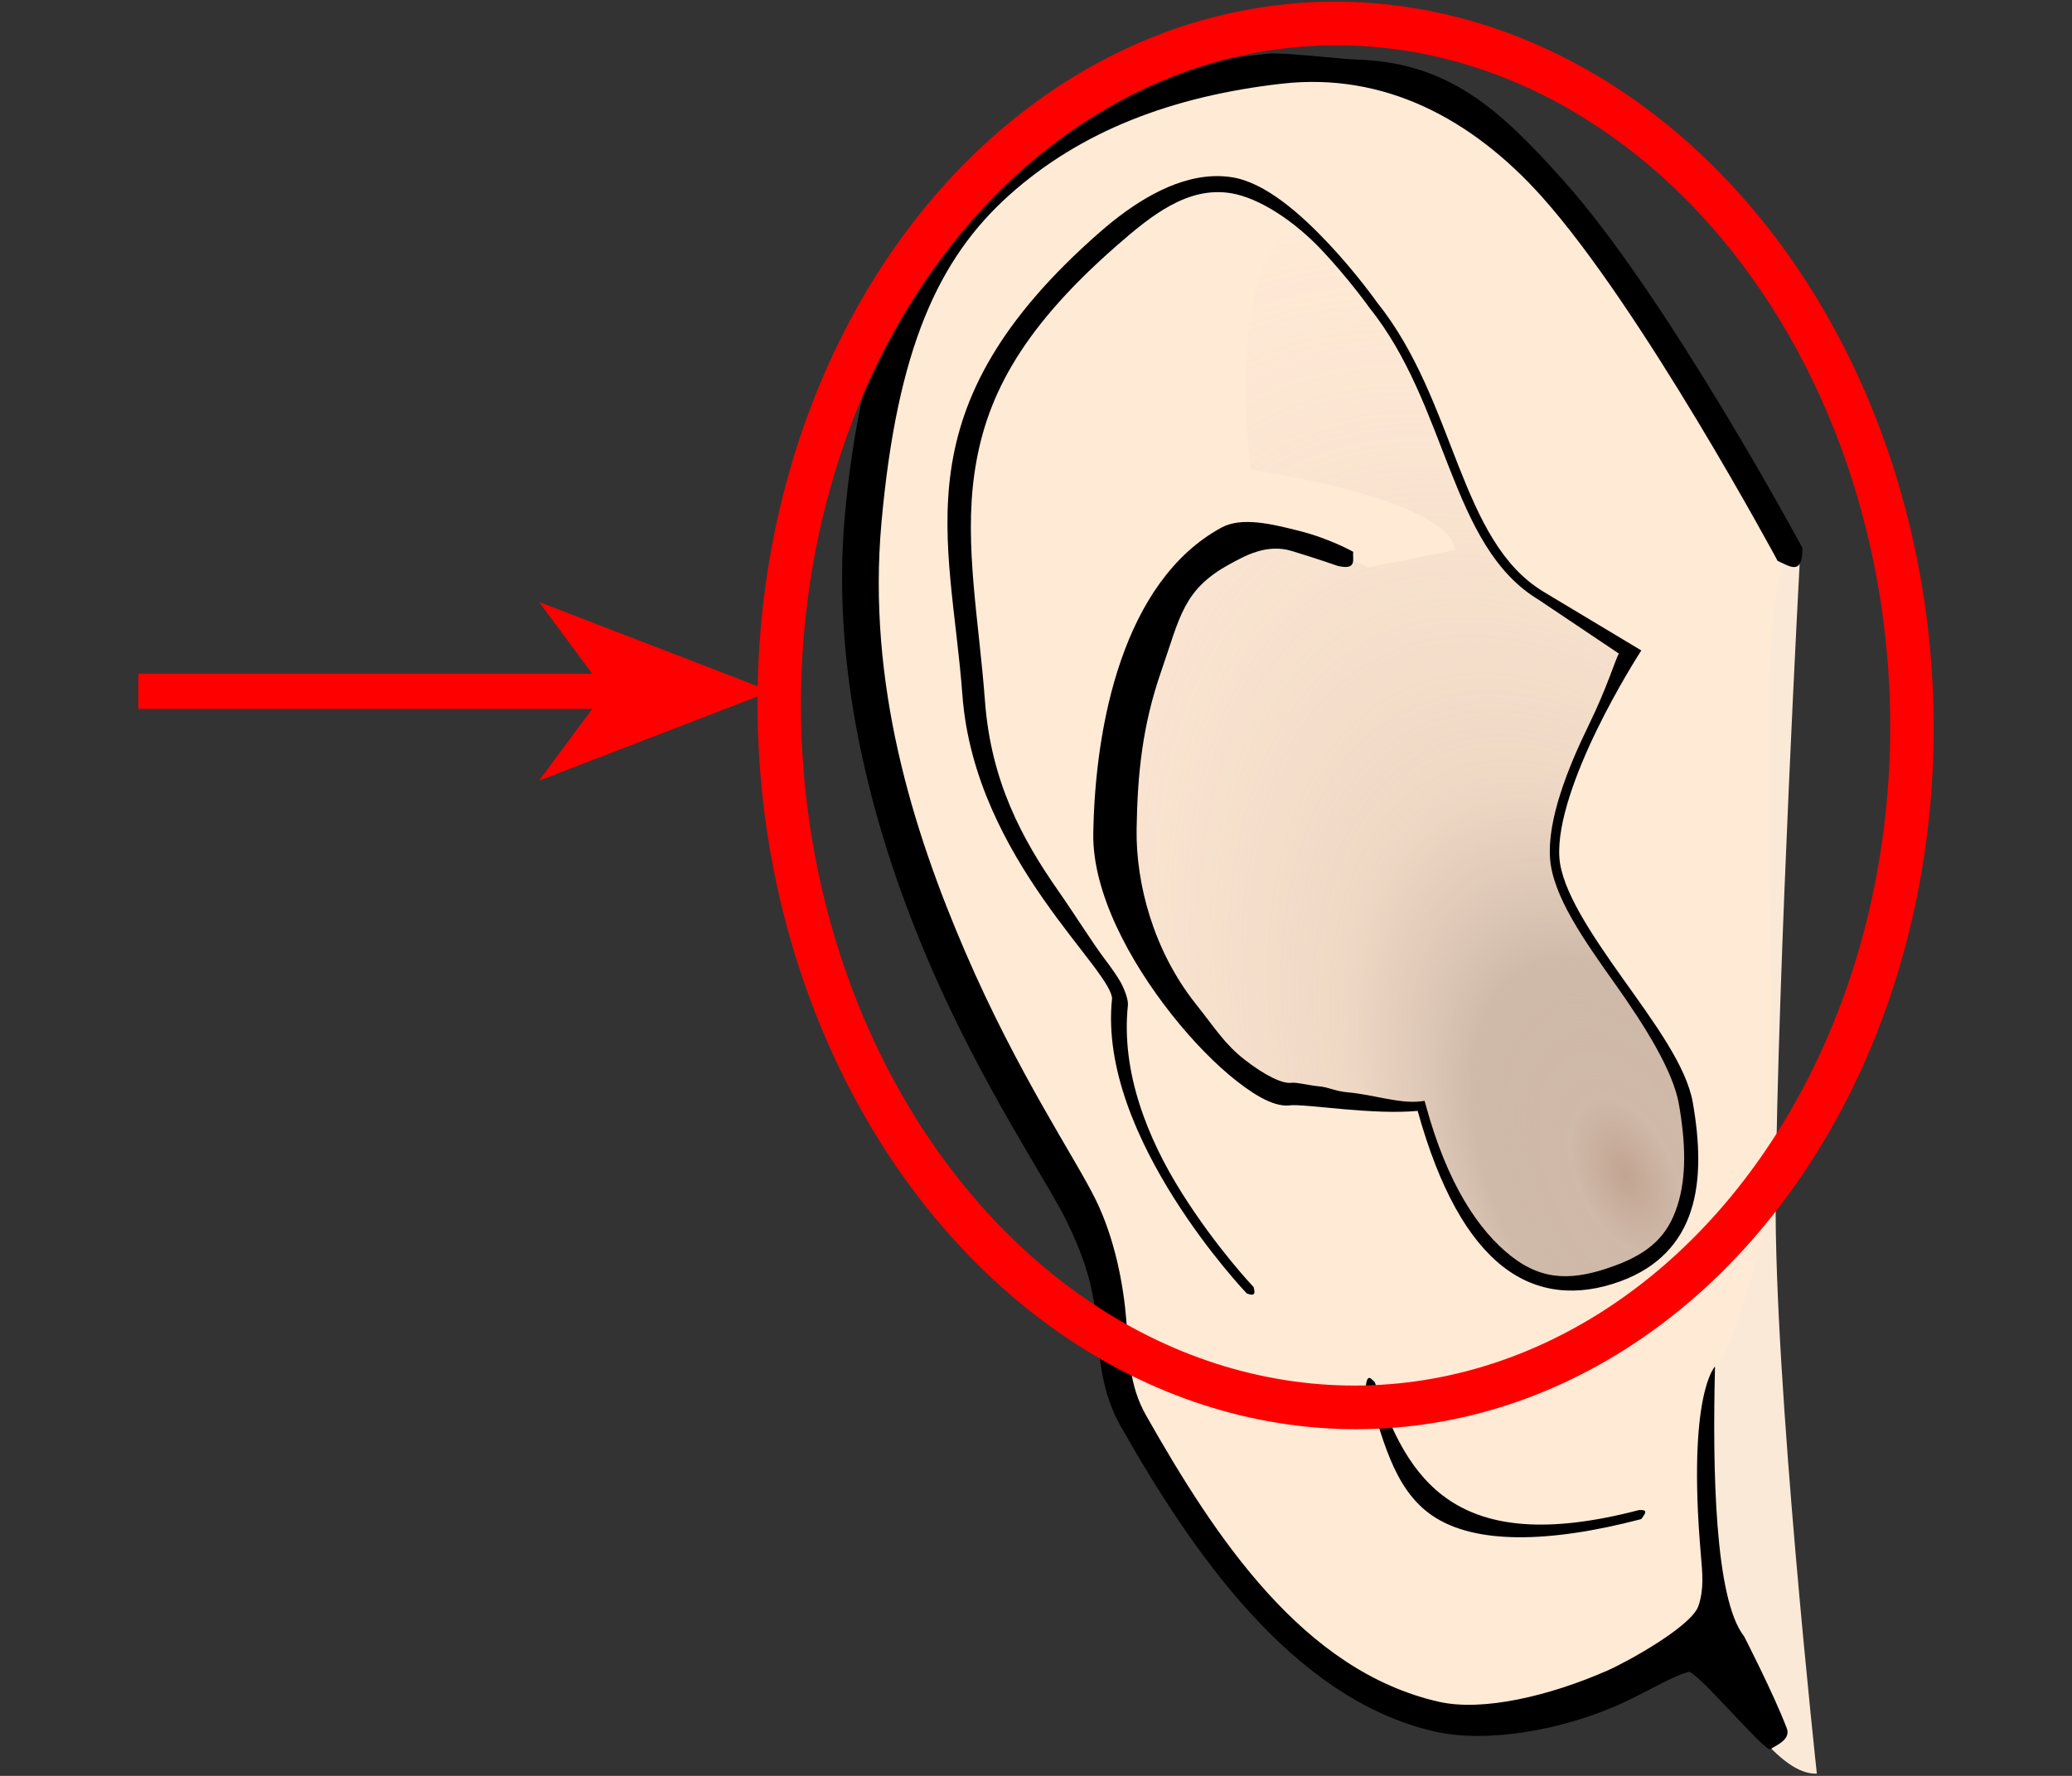
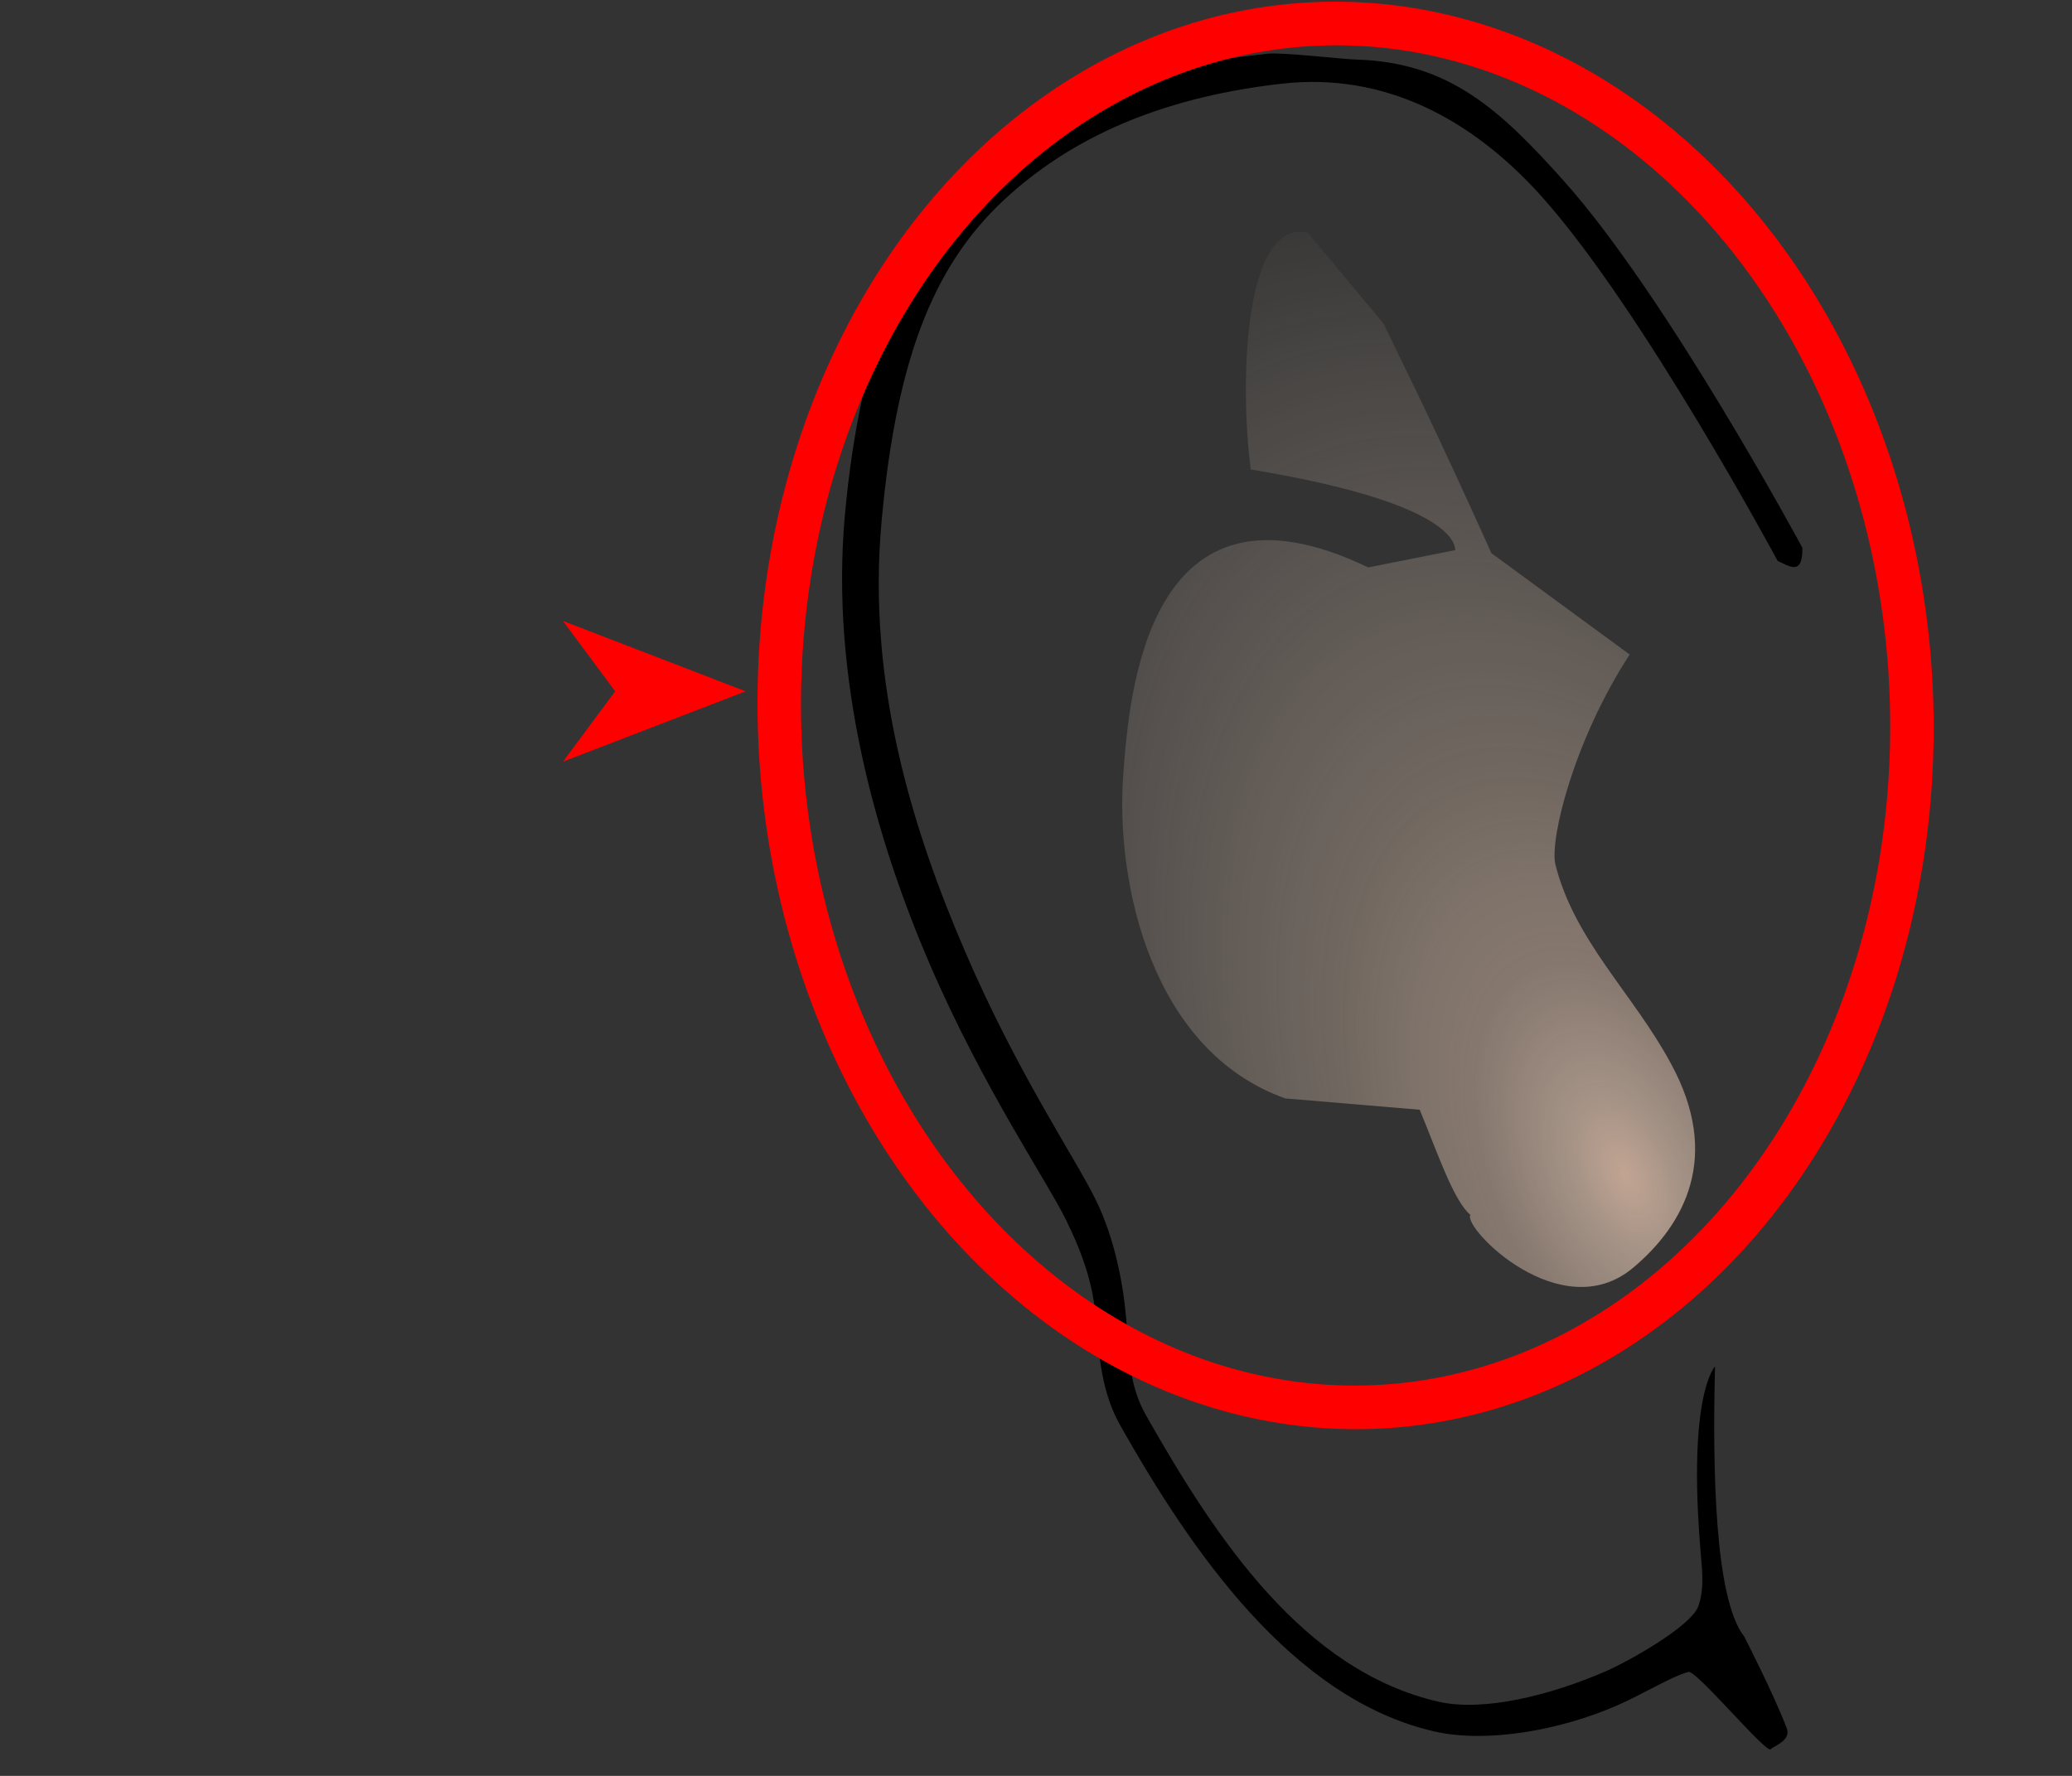
<svg xmlns="http://www.w3.org/2000/svg" xmlns:ns1="http://sodipodi.sourceforge.net/DTD/sodipodi-0.dtd" xmlns:ns2="http://www.inkscape.org/namespaces/inkscape" id="svg2" ns1:docname="03513.svg" viewBox="0 0 350 300" version="1.1" ns2:version="1.3.2 (091e20e, 2023-11-25, custom)" width="350" height="300" ns2:export-filename="03513.png" ns2:export-xdpi="96" ns2:export-ydpi="96" xml:space="preserve">
  <rect x="0" y="0" width="350" height="300" fill="#333333" stroke="none" />
  <title id="title3910">Ohr hören</title>
  <defs id="defs4">
    <radialGradient id="radialGradient3823" gradientUnits="userSpaceOnUse" cy="581.16" cx="240.04" gradientTransform="matrix(1.935,0.884,-1.533,3.353,666.34,-1510.7)" r="109.41" ns2:collect="always">
      <stop id="stop3805" style="stop-color:#c2a492" offset="0" />
      <stop id="stop3815" style="stop-color:#c3ac9c;stop-opacity:.792" offset=".077" />
      <stop id="stop3813" style="stop-color:#b49e90;stop-opacity:.637" offset=".214" />
      <stop id="stop3811" style="stop-color:#d4bca9;stop-opacity:.384" offset=".394" />
      <stop id="stop3807" style="stop-color:#f0dbcc;stop-opacity:0" offset="1" />
    </radialGradient>
  </defs>
  <ns1:namedview id="base" bordercolor="#666666" ns2:pageshadow="2" ns2:window-y="-11" fit-margin-left="0" pagecolor="#ffffff" fit-margin-top="0" ns2:window-maximized="1" ns2:zoom="1.2" ns2:window-x="-11" ns2:window-height="991" showgrid="false" borderopacity="1.0" ns2:current-layer="layer2" ns2:cx="-2.9166667" ns2:cy="210" fit-margin-right="0" fit-margin-bottom="0" ns2:window-width="1920" ns2:pageopacity="0.0" ns2:document-units="px" ns2:showpageshadow="2" ns2:pagecheckerboard="0" ns2:deskcolor="#d1d1d1" />
  <g id="layer2" ns2:label="Ebene2" ns2:groupmode="layer" transform="translate(-167.514,-576.61)">
    <g id="g1" transform="matrix(0.973,0,0,0.973,29.349,24.678)">
      <g id="g832" transform="matrix(-0.459,0,0,0.459,534.305,472.825)" ns2:export-xdpi="96" ns2:export-ydpi="96">
-         <path d="m 173.82,415.02 c 52.422,0 7.116,173.22 29.468,280.19 7.003,33.516 7.857,142.34 7.857,142.34 -14.544,13.381 -29.087,39.572 -43.631,39.052 0,0 16.199,-148.64 15.571,-218.27 -0.776,-85.977 -9.265,-243.31 -9.265,-243.31 z" ns2:connector-curvature="0" style="fill:#fbe9d8" ns1:nodetypes="csccsc" id="path3768" />
-         <path d="m 177.49,414.02 c 0,0 49.312,-96.457 87.878,-139.48 26.737,-29.827 65.394,-48.742 105.19,-44.214 83.59,9.51 146.14,37.515 158.01,169.41 11.086,123.15 -66.942,231.87 -82.02,262.68 -13.903,28.409 -4.478,56.344 -17.98,80.173 -26.567,46.888 -64.59,99.49 -117.14,111.43 -36.125,8.207 -105.71,-34.286 -105.71,-34.286 -1.795,-29.197 4.679,-38.781 -0.57,-96.629 0,0 -15.855,-30.757 -19.026,-66.483 -5.71,-64.334 7.39,-226.58 -8.629,-242.6 z" ns2:connector-curvature="0" style="fill:#ffead6" ns1:nodetypes="cssssssccsc" id="path2997-9" />
        <path d="m 360,293.79 c 23.994,-5.578 26.012,55.61 21.632,89.51 -71.603,11.827 -77.25,26.298 -77.346,30.49 l 32.929,6.551 c 83.785,-40.342 90.425,48.52 92.627,78.24 3.061,41.303 -10.76,104.66 -61.27,122.61 l -50.837,4.286 c -6.388,15.266 -12.775,34.477 -19.163,39.74 2.973,4.955 -34.332,42.924 -61.602,20 -19.416,-16.322 -33.514,-42.094 -14.199,-77.316 14.061,-26.161 36.58,-46.514 43.694,-75.454 2.007,-9.528 -6.994,-46.598 -28.153,-79.163 l 52.28,-38.326 c 21.529,-47.679 29.732,-63.961 40.837,-86.883 z" ns2:connector-curvature="0" style="fill:url(#radialGradient3823)" ns1:nodetypes="ccccscccscccccc" id="path3793" />
        <path d="m 341.73,228.25 c -35.266,1.011 -54.54,19.154 -78.353,45.719 -39.132,43.654 -90.393,138.96 -90.393,138.96 -0.164,10.843 4.959,6.882 9.362,4.938 0,0 51.286,-95.475 89.286,-137.87 26.26,-29.295 59.481,-47.042 98.263,-42.629 41.578,4.73 76.059,17.963 103.01,42.085 26.949,24.122 42.492,58.326 48.393,123.88 5.487,60.949 -11.813,116.33 -31.714,162.51 -19.901,46.182 -41.56,77.813 -49.353,93.737 -7.207,14.726 -10.48,32.124 -11.549,45.638 -1.069,13.514 -1.028,24.525 -7.429,35.821 -26.451,46.684 -59.585,96.744 -110.76,108.37 -16.737,3.802 -41.952,-2.248 -63.679,-11.763 -7.612,-3.334 -31.952,-16.802 -34.519,-24.5 -2.139,-6.415 -1.527,-12.134 -0.884,-19.656 5.173,-60.482 -5.383,-70.906 -5.383,-70.906 0.989,38.954 0.096,87.928 -10.964,102.03 0,0 -11.18,21.688 -16.174,34.822 -1.756,4.619 4.973,6.752 6.1,7.939 1.653,1.742 28.136,-29.999 31.052,-29.255 6.226,1.588 17.261,8.41 26.861,12.615 22.1,9.679 49.746,14.338 69.134,9.933 53.927,-12.251 92.161,-68.483 118.84,-115.58 7.101,-12.533 8.118,-25.956 9.188,-39.469 1.069,-13.513 4.679,-24.661 11.375,-38.344 7.286,-14.889 31.478,-50.174 51.589,-96.844 20.111,-46.67 37.72,-107.55 32.121,-169.75 -5.973,-66.345 -24.811,-109.61 -53,-134.84 -28.189,-25.232 -48.765,-33.266 -106.99,-39.826 -5.103,-0.575 -28.395,2.088 -33.433,2.232 z" ns2:connector-curvature="0" style="color:#000000;text-indent:0;text-transform:none;fill:#000000" ns1:nodetypes="ssccssssssssssssccsssssssssssss" id="path2997" />
-         <path d="m 395.47,272.34 c -2.273,-0.067 -4.565,0.07 -6.844,0.438 -12.586,2.031 -25.967,13.94 -36.531,25.188 -10.494,11.173 -17.994,21.797 -18.094,21.938 -6.6e-4,9.3e-4 -0.062,0.094 -0.062,0.094 -15.162,18.872 -22.864,41.588 -30.875,61.906 -8.023,20.35 -16.344,38.144 -32.25,47.688 l -35.344,21.219 -1.562,0.938 0.969,1.531 c 0,0 7.995,12.441 15.75,28.312 7.755,15.872 15.149,35.273 14.281,48.406 -0.813,12.312 -12.047,29.043 -23.875,45.688 -11.828,16.644 -24.173,33.195 -26.594,47.062 -2.606,14.926 -3.142,29.032 0.688,40.906 3.83,11.875 12.198,21.419 26.719,26.719 15.873,5.794 31.241,4.741 44.469,-5.625 13.02,-10.203 23.934,-29.161 32.188,-58.844 8.266,0.796 18.636,0.18 27.812,-0.625 4.863,-0.426 9.361,-0.879 12.938,-1.188 3.576,-0.308 6.414,-0.427 7.188,-0.312 5.561,0.823 12.455,-2.878 20.312,-9 7.858,-6.122 16.527,-14.911 24.625,-25.125 16.195,-20.428 30.172,-46.487 29.812,-68.656 -0.336,-20.742 -3.176,-44.486 -10.531,-65.656 -7.355,-21.171 -19.274,-39.861 -37.875,-50.031 -7.725,-4.223 -19.188,-1.364 -29.156,1.125 -11.973,2.99 -20.763,8.009 -20.763,8.009 0.407,2.734 -1.705,7.043 5.817,5.33 0,0 7.883,-2.751 17.406,-5.647 9.523,-2.897 17.802,1.863 23.58,5.022 17.556,9.599 18.684,19.903 25.862,40.562 7.177,20.66 8.941,39.101 9.272,59.562 0.334,20.606 -6.385,46.004 -22.277,66.049 -7.946,10.022 -11.117,15.398 -18.674,21.286 -7.557,5.888 -14.283,9.164 -17.625,8.67 -1.774,-0.263 -6.874,1.04 -10.5,1.353 -3.626,0.313 -5.965,1.836 -10.795,2.259 -9.658,0.847 -19.63,4.386 -27.522,3.42 l -1.531,-0.188 -0.406,1.469 c -8.189,30.104 -20.095,47.674 -32.384,57.304 -12.289,9.63 -23.909,9.136 -38.982,3.634 -13.665,-4.988 -20.271,-11.689 -23.817,-22.683 -3.546,-10.994 -3.148,-23.874 -0.594,-38.504 2.14,-12.262 12.397,-28.951 24.246,-45.625 11.849,-16.674 23.565,-33.346 24.5,-47.5 0.966,-14.631 -6.769,-34.109 -14.625,-50.188 -7.119,-14.57 -10.121,-25.028 -11.429,-27.094 l 30.272,-20.312 c 17.095,-10.257 25.619,-28.94 33.688,-49.406 8.069,-20.466 15.706,-42.836 30.406,-61.094 l 0.031,-0.031 0.031,-0.062 c 0,0 7.502,-10.58 17.875,-21.625 10.373,-11.045 23.757,-19.891 34.5,-21.625 16.34,-2.637 30.078,8.437 43.103,19.812 37.652,32.883 49.938,58.987 53.853,86.214 3.915,27.228 -1.73,55.789 -3.987,86.067 -2.268,30.43 -14.026,52.172 -27.656,71.696 -6.815,9.762 -12.74,19.386 -17.661,25.929 -2.46,3.271 -4.486,6.113 -5.906,8.594 -1.421,2.481 -3.066,6.739 -2.839,8.893 2.64,25.044 -7.265,50.146 -20.469,71.076 -13.204,20.93 -27.062,35.469 -27.062,35.469 -0.516,1.954 -0.88,3.782 2.562,2.438 0,0 14.093,-14.749 27.5,-36 13.407,-21.251 26.257,-49.055 23.469,-75.5 -0.071,-0.678 0.412,-2.366 1.688,-4.594 1.276,-2.228 3.229,-5.023 5.656,-8.25 4.854,-6.454 11.568,-14.709 18.469,-24.594 13.801,-19.769 28.443,-46.028 30.781,-77.406 2.233,-29.963 8.345,-56.981 4.312,-85.031 -4.033,-28.05 -18.355,-56.929 -56.438,-90.188 -11.682,-10.202 -27.185,-20.596 -43.094,-21.062 z" ns2:connector-curvature="0" style="color:#000000;text-indent:0;text-transform:none;fill:#000000" ns1:nodetypes="sssccsccccssssssscsssssssssccssssssssscccsssssssccscccssssssssssccscsssssss" id="path3767" />
-         <path d="m 334.69,728.56 c -6.08,18.516 -13.767,35.076 -28.375,44.75 -14.608,9.674 -36.433,12.773 -71.5,3.594 -4.079,-0.281 -1.962,1.762 -0.906,3.406 35.607,9.321 62.961,9.349 78.637,-1.032 15.676,-10.381 19.359,-30.863 25.519,-49.624 -0.648,-4.654 -2.087,-2.194 -3.375,-1.094 z" ns2:connector-curvature="0" style="color:#000000;text-indent:0;text-transform:none;fill:#000000" ns1:nodetypes="csccscc" id="path3769" />
      </g>
      <ellipse style="fill:none;stroke:#ff0000;stroke-width:7.562" id="path1" cx="393.104" cy="668.662" rx="98.474" ry="119.997" transform="matrix(0.998,0.058,-0.025,1,0,0)" />
      <g id="g34" style="fill:#ff0000" transform="matrix(2.014,0,0,2.715,159.548,637.21)" ns2:transform-center-x="51.484454" ns2:transform-center-y="-0.78263093">
-         <path id="path31" style="color:#000000;fill:#ff0000;stroke-width:1.333;-inkscape-stroke:none" d="m 50.334,16.969 6.117,6.117 H 4.275 v 3 H 56.451 l -6.117,6.117 26.66,-7.617 z m 5.5,3.234 10.092,2.883 h -7.209 z m 15.25,4.355 0.086,0.025 -0.086,0.025 z m -12.371,1.527 h 7.201 l -10.08,2.881 z" transform="scale(0.75)" />
        <g id="g33" style="fill:#ff0000">
          <g id="g32" style="fill:#ff0000">
            <path style="color:#000000;fill:#ff0000;fill-rule:evenodd;stroke-width:0.9pt;-inkscape-stroke:none" d="m 44.312,18.439 -4.5,4.5 15.75,-4.5 -15.75,-4.5 z" id="path32" />
          </g>
        </g>
      </g>
    </g>
  </g>
</svg>